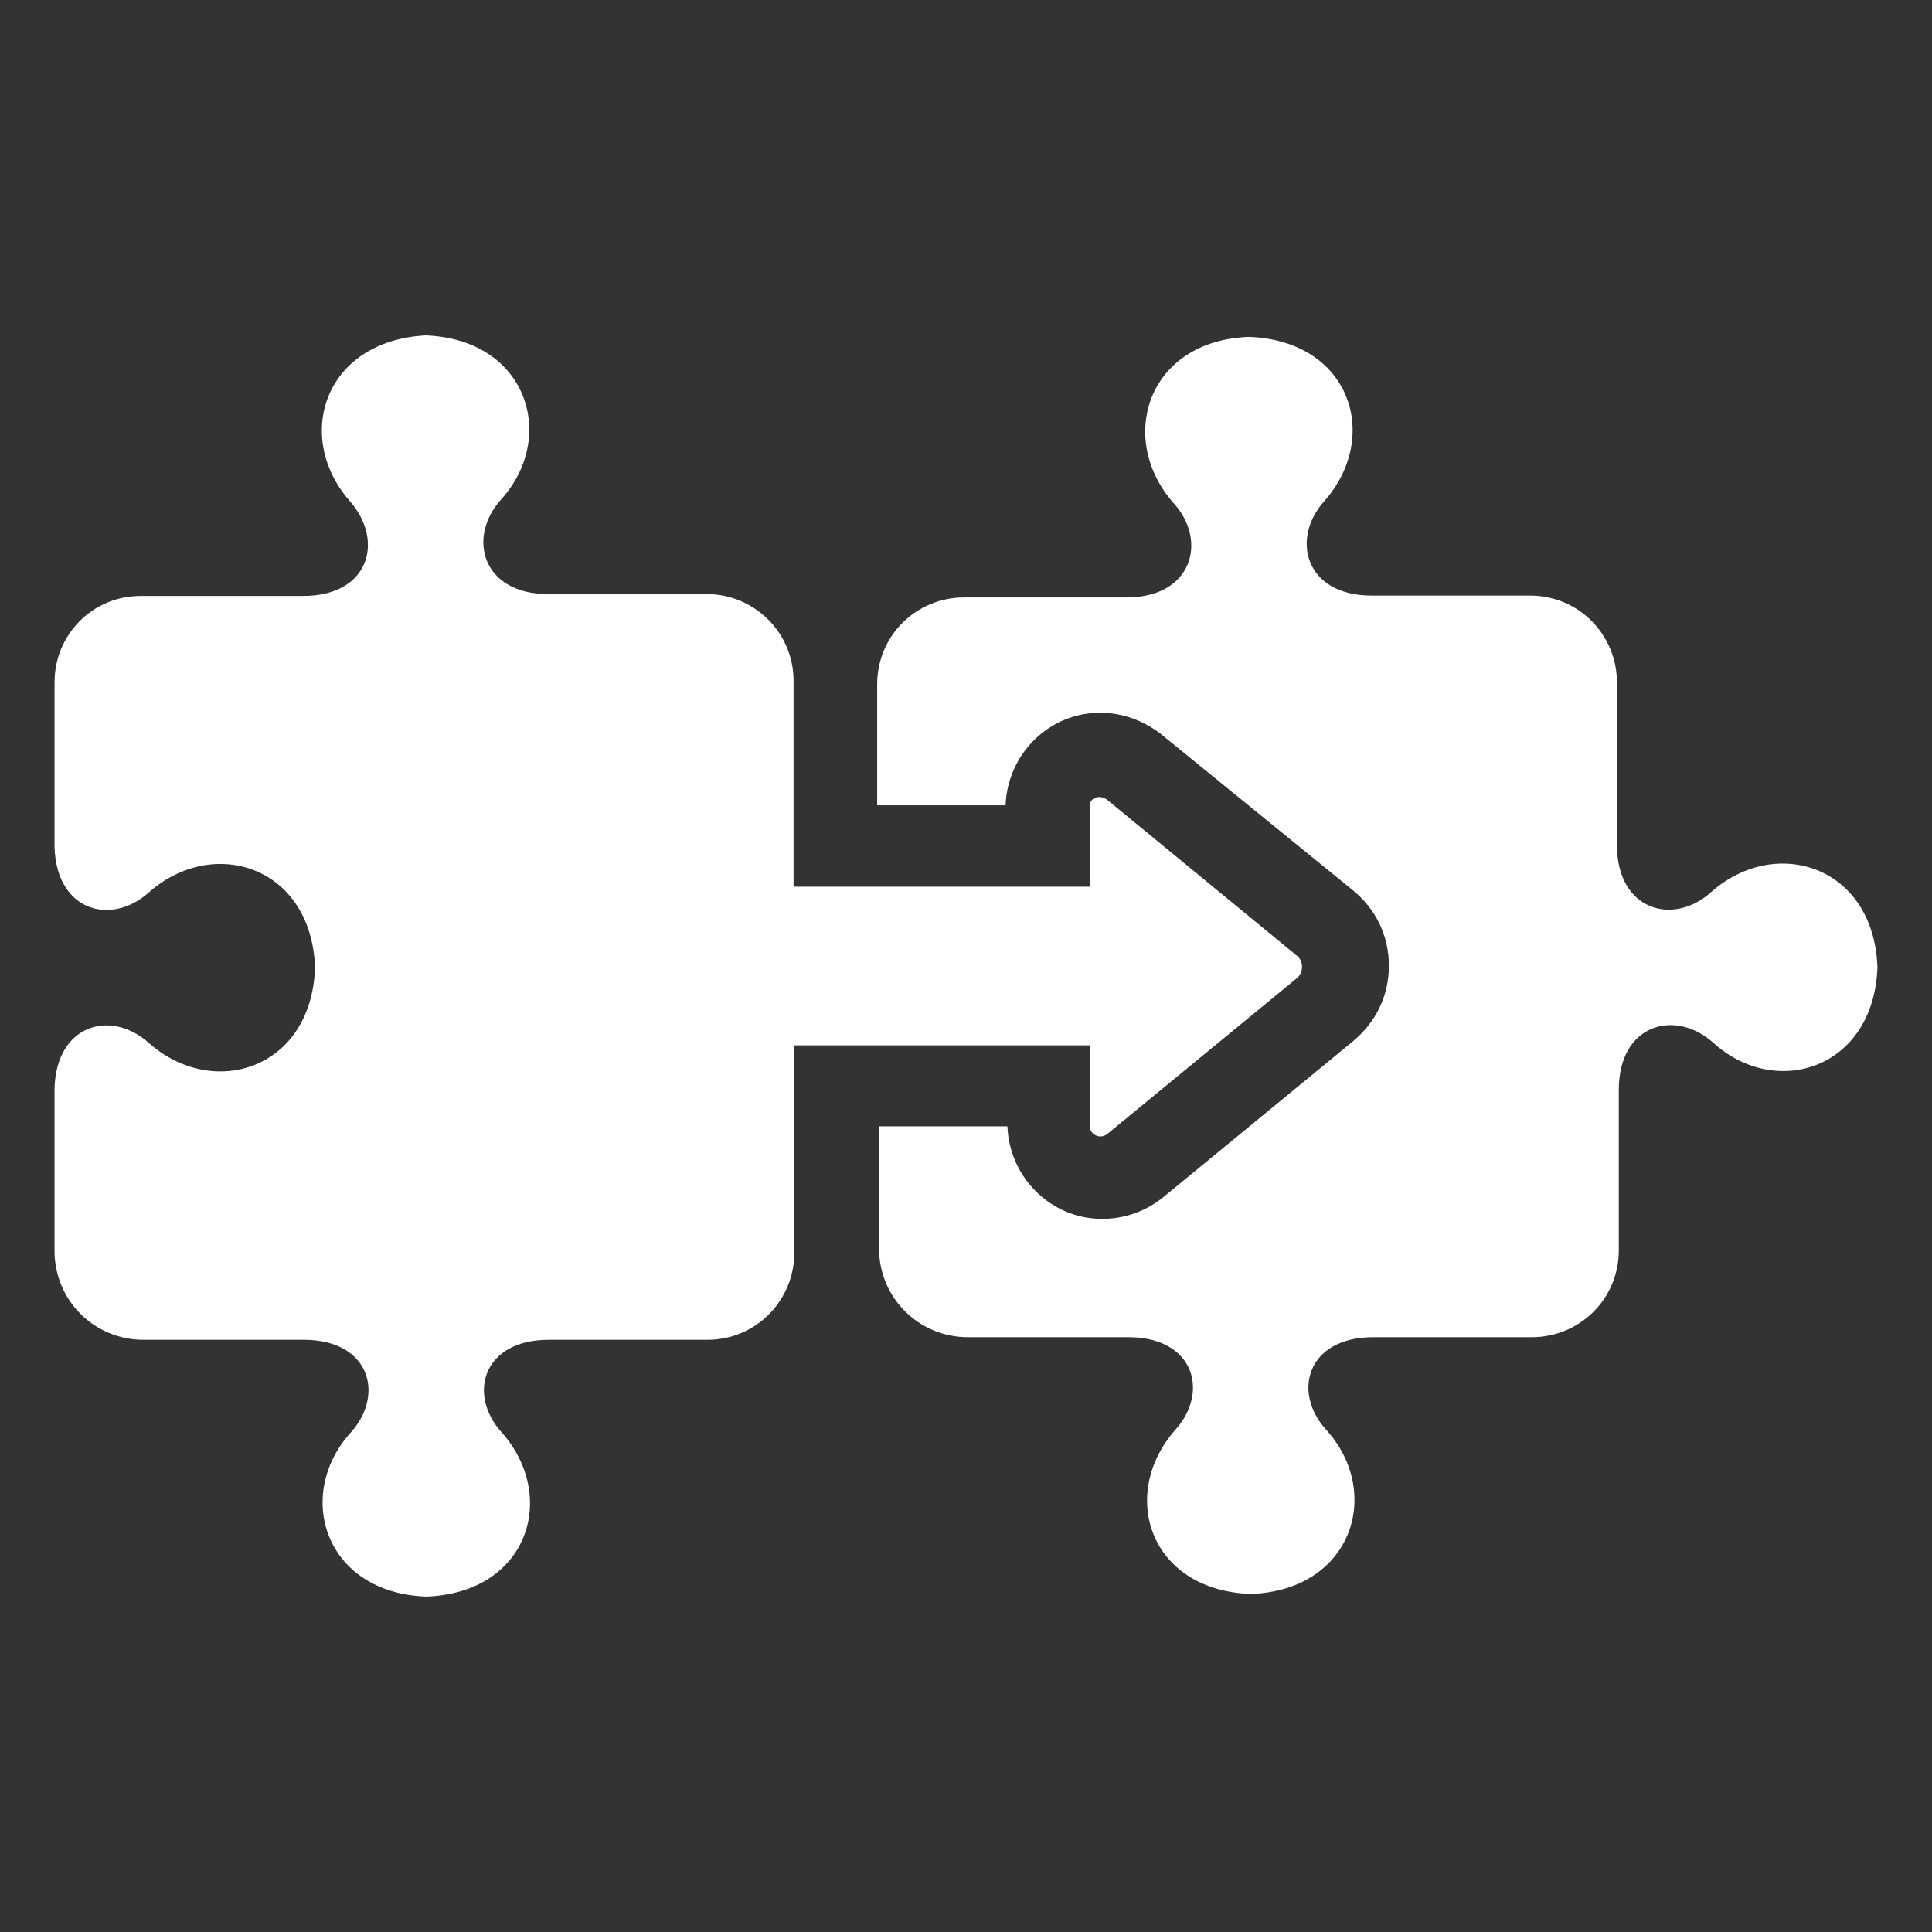
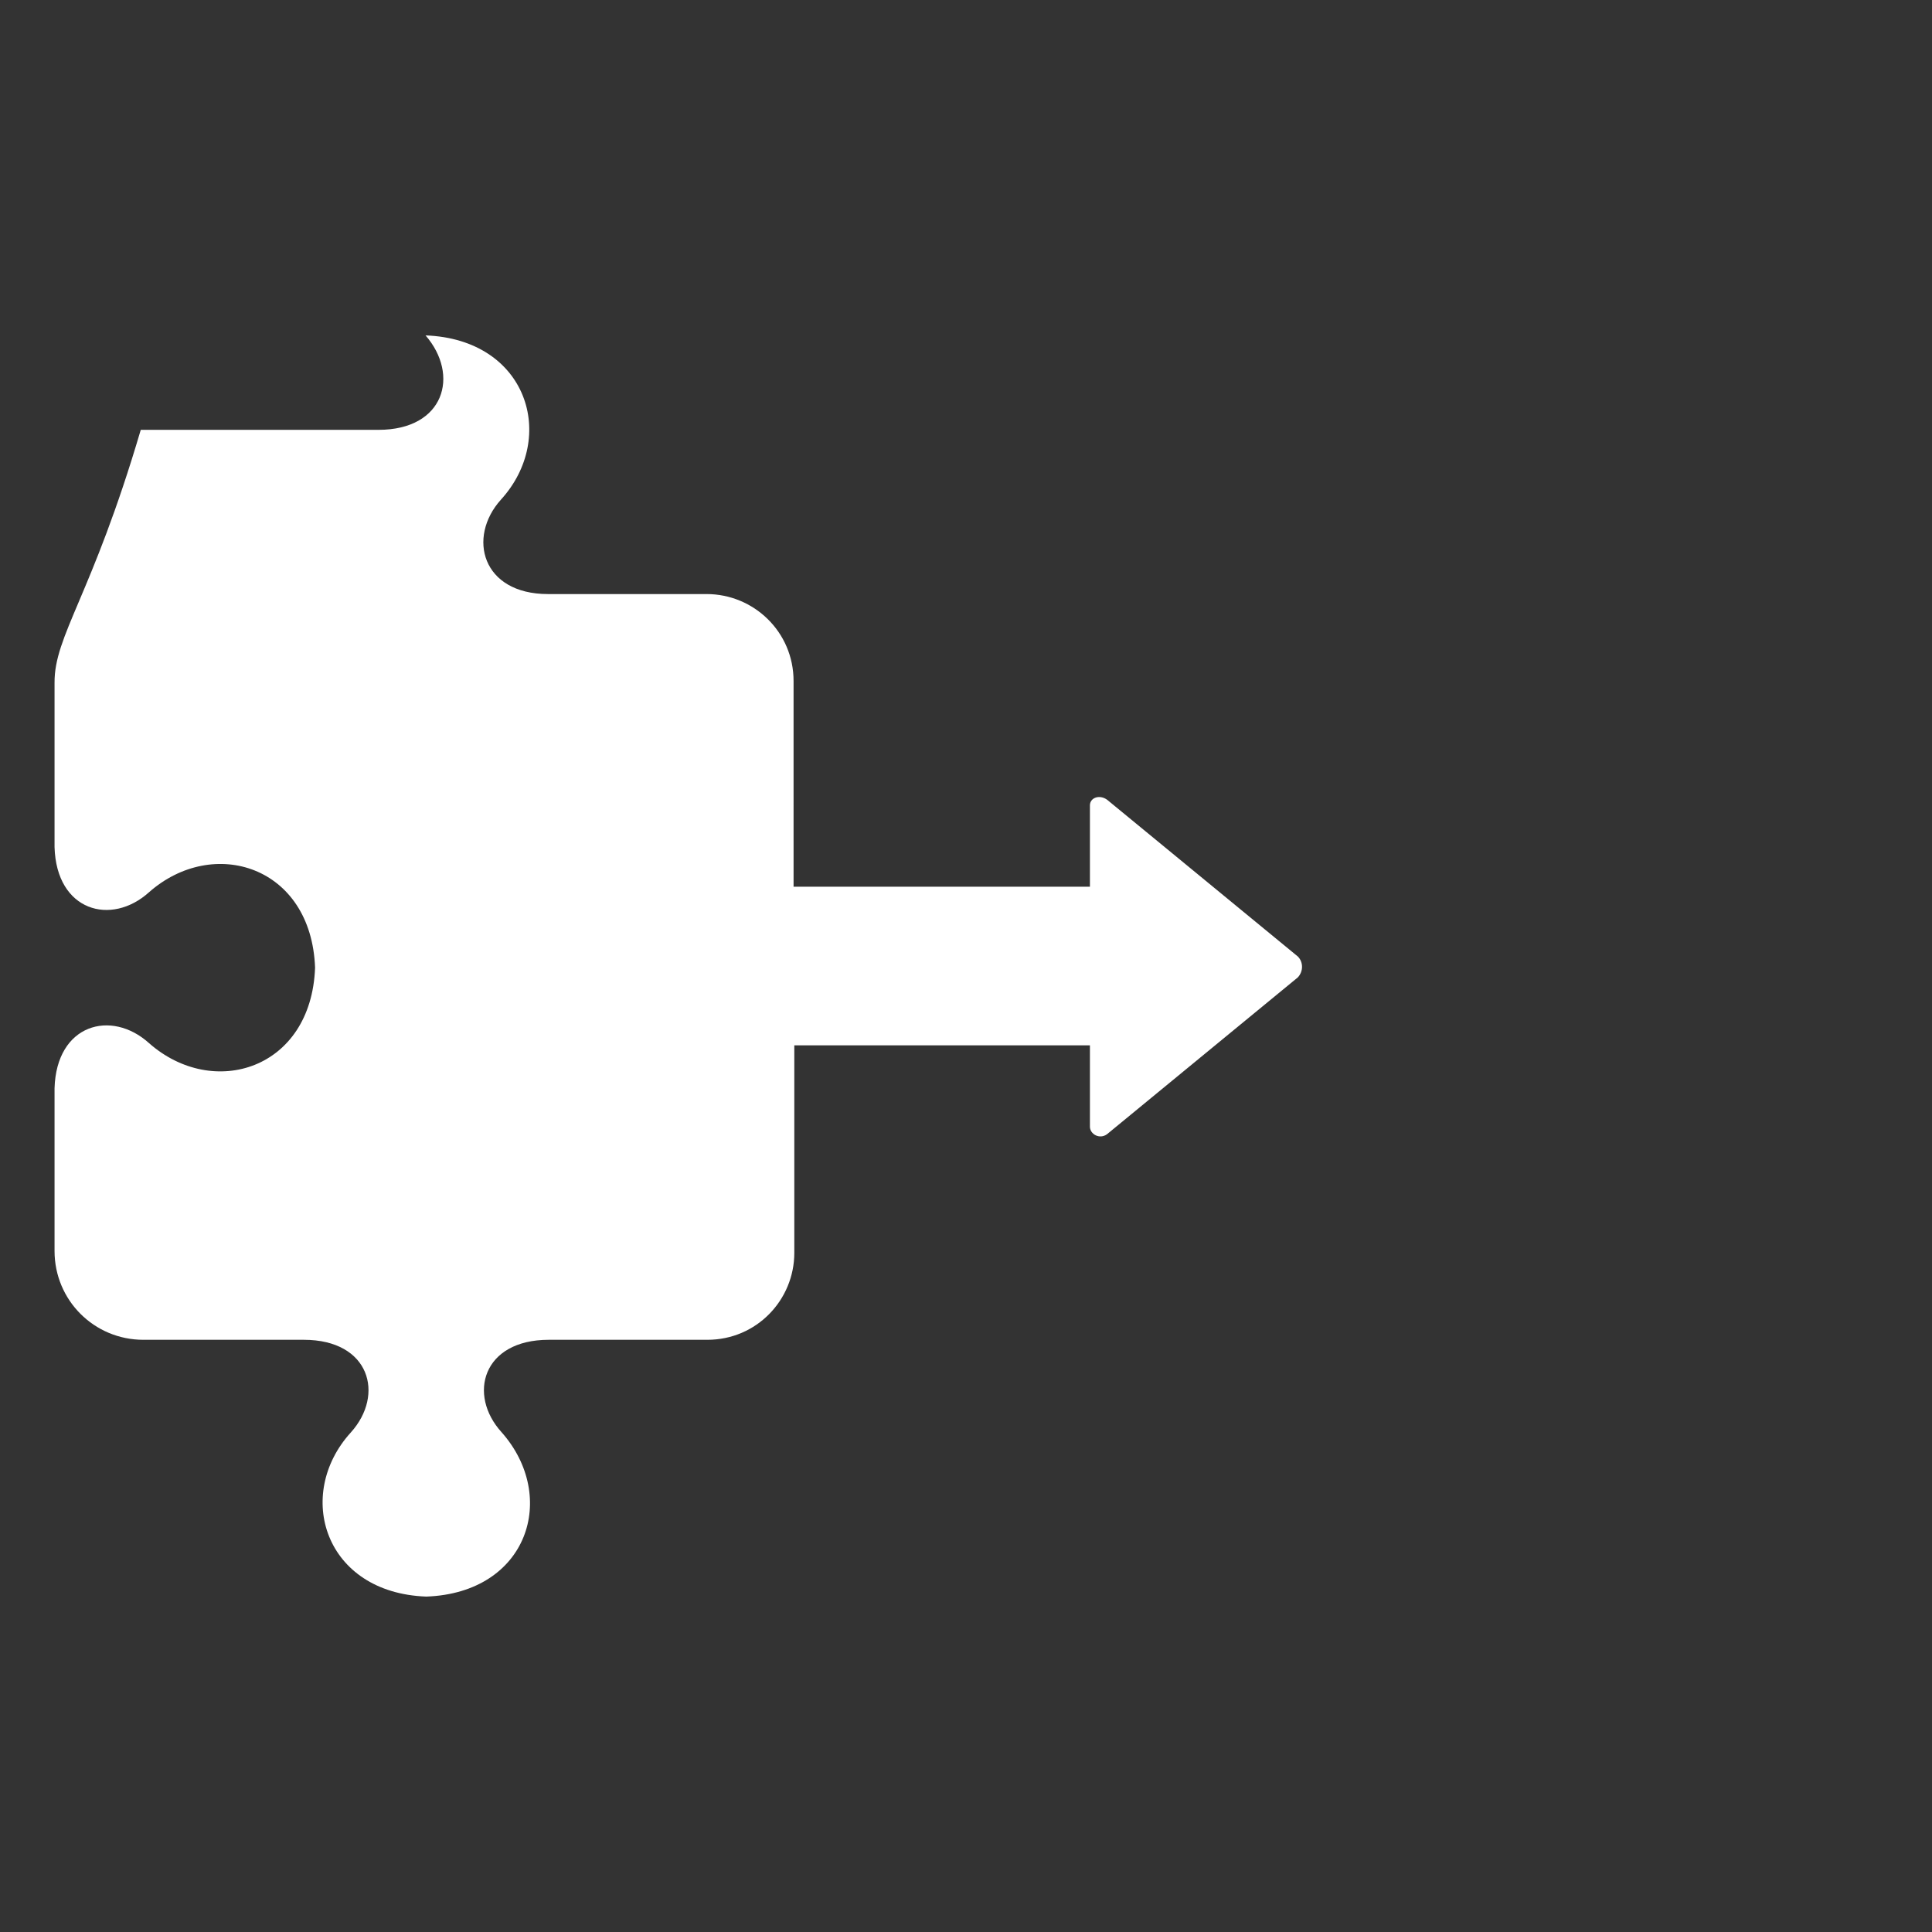
<svg xmlns="http://www.w3.org/2000/svg" version="1.1" id="Layer_1" x="0px" y="0px" width="512px" height="512px" viewBox="0 0 512 512" enable-background="new 0 0 512 512" xml:space="preserve">
  <rect x="0" y="0" width="512" height="512" fill="#333333" stroke="none" />
  <g>
    <g>
      <g>
-         <path fill="#FFFFFF" d="M14.455,180.974v0.989v31.059v11.474c0.495,17.013,15.035,20.97,25.025,11.969     c17.013-15.035,43.027-7.023,44.017,19.98c-0.99,27.002-27.003,35.016-44.017,19.981c-9.99-9.002-24.53-5.045-25.025,11.969     v13.057v30.068c0,13.057,10.485,23.541,23.542,23.541h42.532c17.508,0,21.464,14.541,12.463,24.531     c-15.035,16.52-7.022,42.533,19.981,43.521c27.003-0.988,35.015-26.51,19.98-43.521c-9.1-9.99-5.045-24.531,12.463-24.531h42.038     c13.057,0,23.046-10.584,23.046-23.047V289.48V277.02c0.495,0,0.495,0,0.99,0h77.35v21.563c0,1.979,2.571,3.463,4.55,1.979     l50.545-41.543c1.483-1.584,1.483-4.056,0-5.54l-50.545-41.543c-2.077-1.483-4.55-0.495-4.55,1.484v21.563h-77.547     c-0.496,0-0.496,0-0.989,0v-11.968V180.48c0-13.057-10.583-23.047-23.047-23.047h-42.038c-17.508,0-21.465-15.035-12.463-25.025     c15.035-16.519,7.023-42.532-19.98-43.522c-27.003,1.484-35.015,27.003-19.98,44.017c9.1,10.485,5.044,25.025-12.463,25.025     H37.304C24.347,157.928,14.356,168.413,14.455,180.974z" />
+         <path fill="#FFFFFF" d="M14.455,180.974v0.989v31.059v11.474c0.495,17.013,15.035,20.97,25.025,11.969     c17.013-15.035,43.027-7.023,44.017,19.98c-0.99,27.002-27.003,35.016-44.017,19.981c-9.99-9.002-24.53-5.045-25.025,11.969     v13.057v30.068c0,13.057,10.485,23.541,23.542,23.541h42.532c17.508,0,21.464,14.541,12.463,24.531     c-15.035,16.52-7.022,42.533,19.981,43.521c27.003-0.988,35.015-26.51,19.98-43.521c-9.1-9.99-5.045-24.531,12.463-24.531h42.038     c13.057,0,23.046-10.584,23.046-23.047V289.48V277.02c0.495,0,0.495,0,0.99,0h77.35v21.563c0,1.979,2.571,3.463,4.55,1.979     l50.545-41.543c1.483-1.584,1.483-4.056,0-5.54l-50.545-41.543c-2.077-1.483-4.55-0.495-4.55,1.484v21.563h-77.547     c-0.496,0-0.496,0-0.989,0v-11.968V180.48c0-13.057-10.583-23.047-23.047-23.047h-42.038c-17.508,0-21.465-15.035-12.463-25.025     c15.035-16.519,7.023-42.532-19.98-43.522c9.1,10.485,5.044,25.025-12.463,25.025     H37.304C24.347,157.928,14.356,168.413,14.455,180.974z" />
      </g>
    </g>
    <g>
      <g>
-         <path fill="#FFFFFF" d="M232.459,181.37v0.494v31.059v0.495h34.026c0.494-13.551,11.475-24.53,25.024-24.53     c6.034,0,11.475,2.077,16.024,5.539l51.039,41.543c6.033,4.946,9.496,11.968,9.496,19.98s-3.463,14.936-9.496,19.981     l-50.544,41.543c-4.55,3.561-9.99,5.539-16.024,5.539c-13.452,0-24.53-10.98-25.025-24.529h-34.026v2.273v30.07     c0,13.057,10.486,23.541,23.542,23.541h42.532c17.508,0,21.464,14.539,12.462,24.529c-15.034,17.014-7.022,42.533,19.981,43.521     c27.003-0.988,35.015-27.002,19.979-43.521c-9.1-9.99-5.045-24.529,12.464-24.529h42.038c12.562,0,23.046-9.99,23.046-23.047     v-42.531c0-17.51,15.035-21.465,25.025-12.465c16.519,15.035,42.532,7.023,43.521-19.98     c-0.989-27.003-27.003-35.015-44.017-19.98c-9.989,9.1-25.024,5.044-25.024-12.463v-43.027c0-12.563-9.99-23.047-23.047-23.047     H363.42c-17.507,0-21.464-15.034-12.463-25.025c15.035-17.013,7.022-42.533-19.98-43.522     c-27.003,0.989-35.016,27.003-19.98,44.017c9.101,9.99,5.044,25.025-12.463,25.025h-43.027     C242.943,158.323,232.459,168.313,232.459,181.37z" />
-       </g>
+         </g>
    </g>
  </g>
</svg>